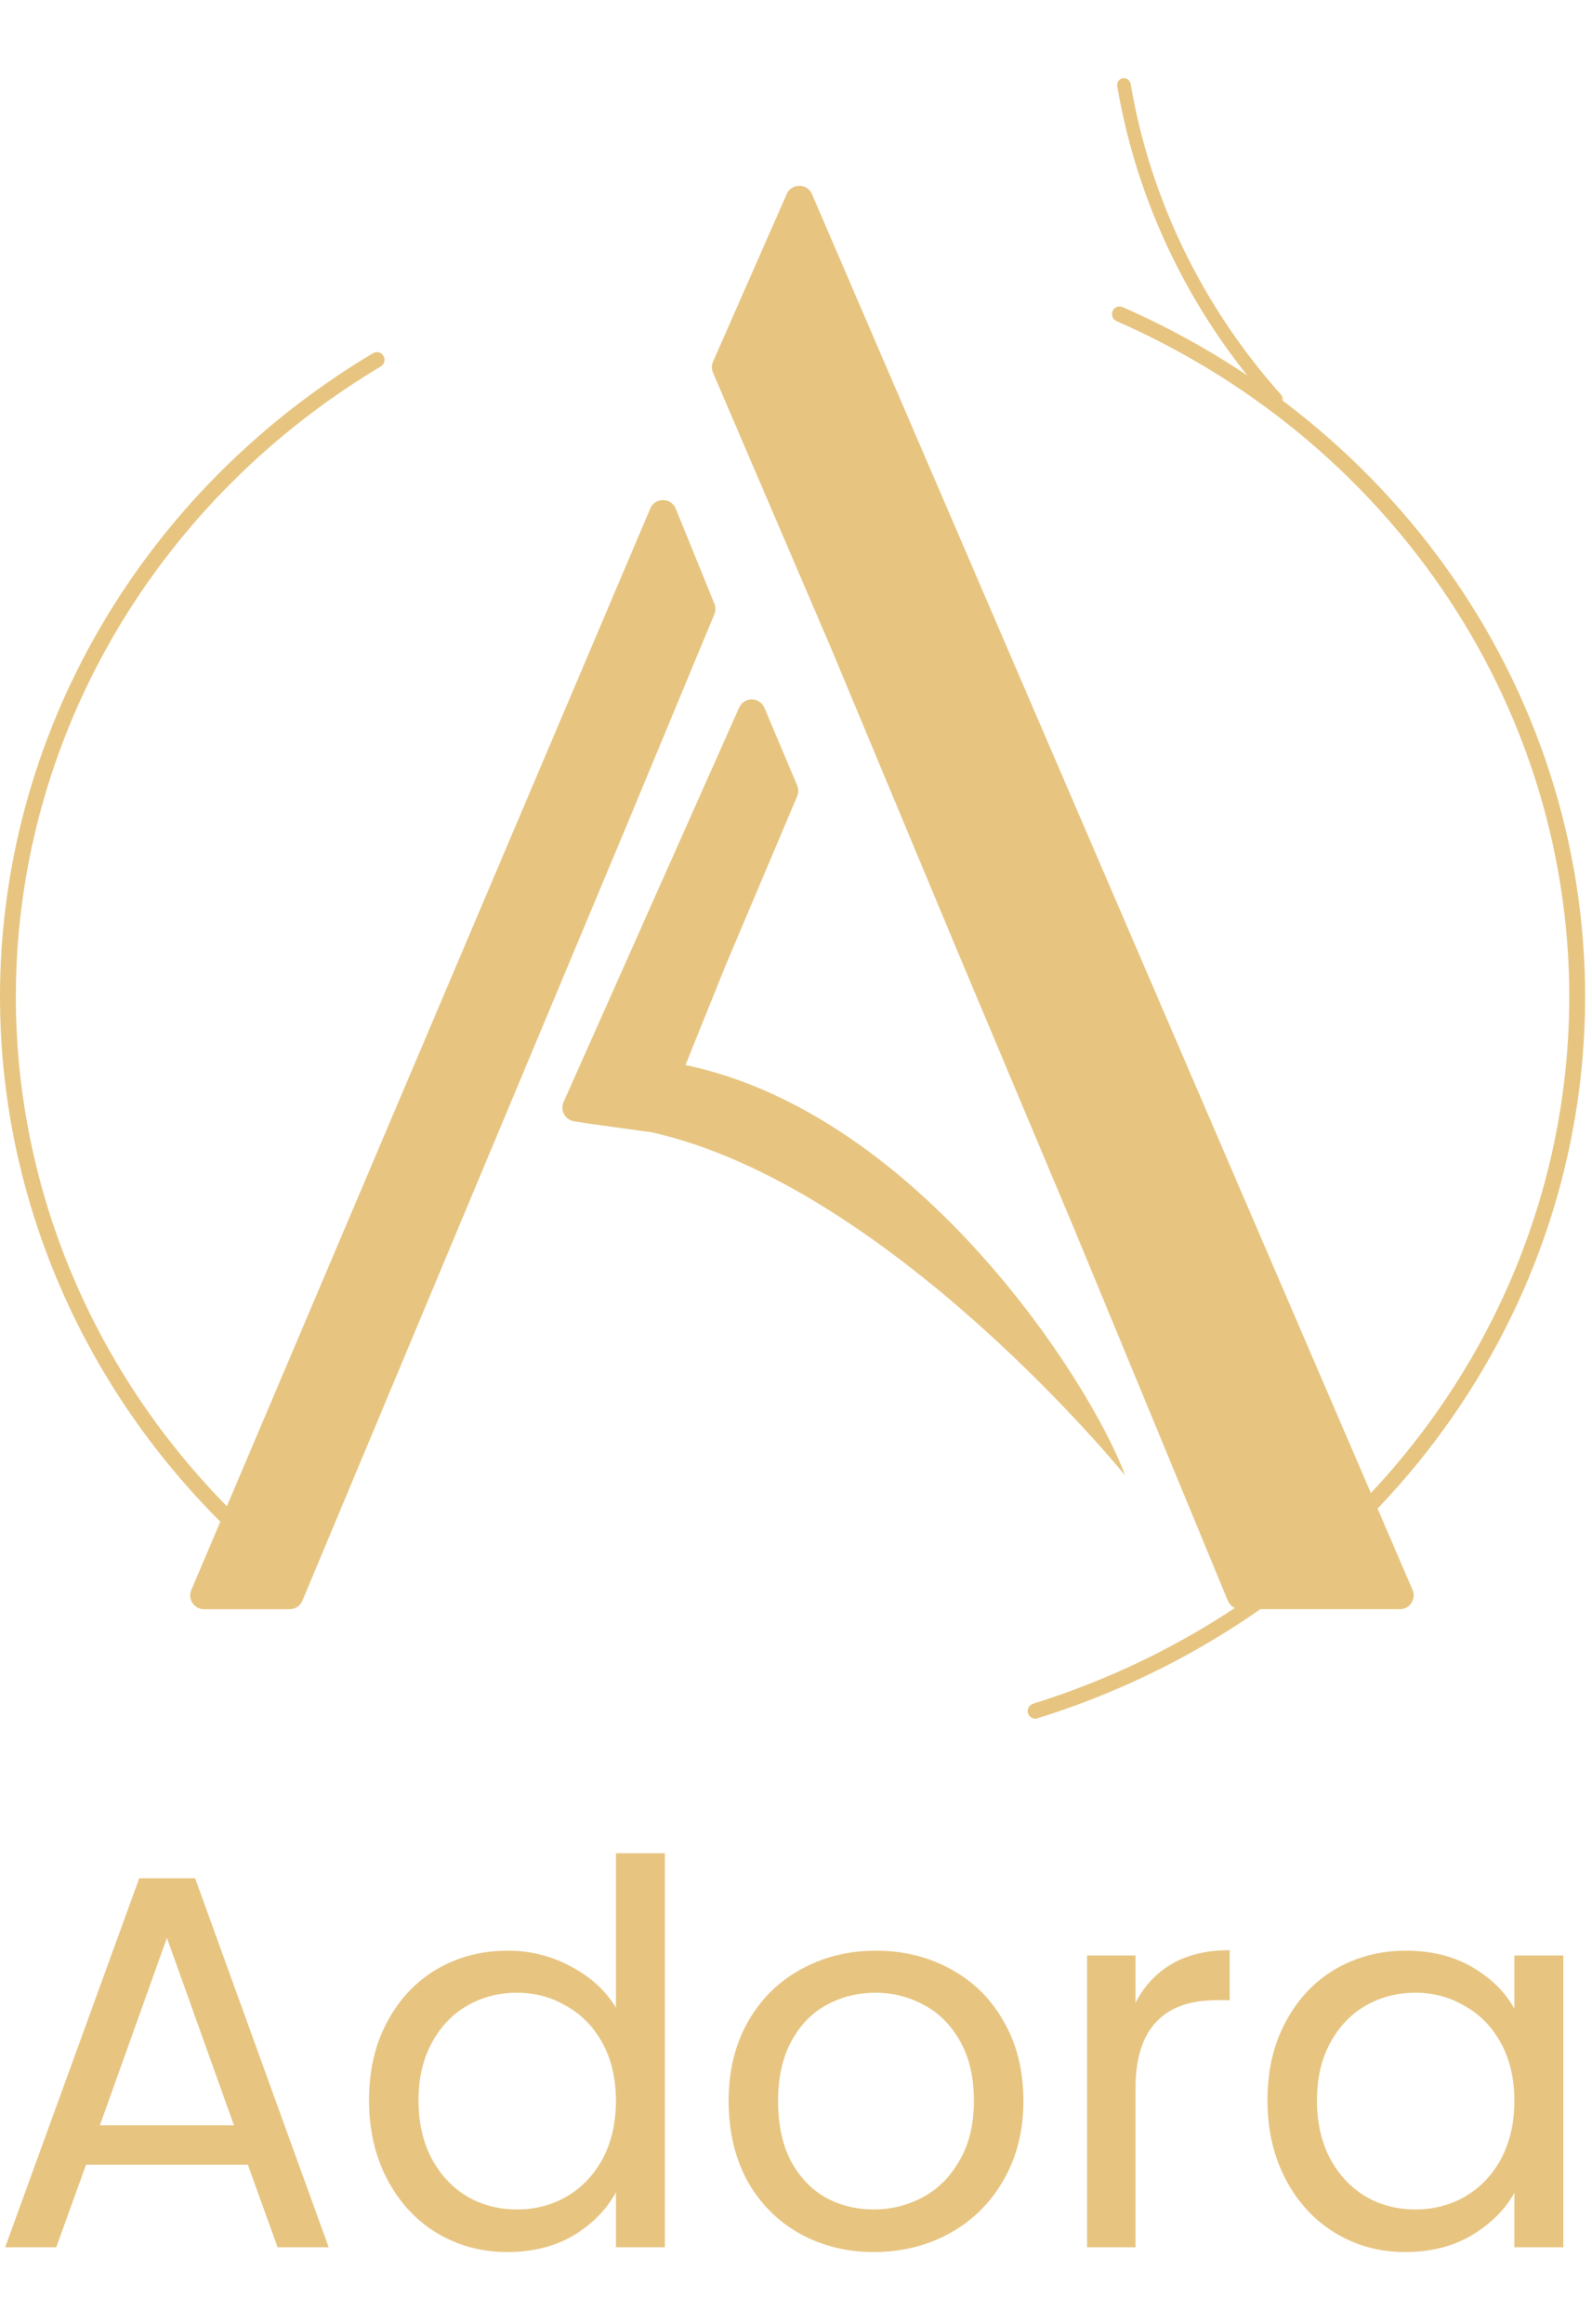
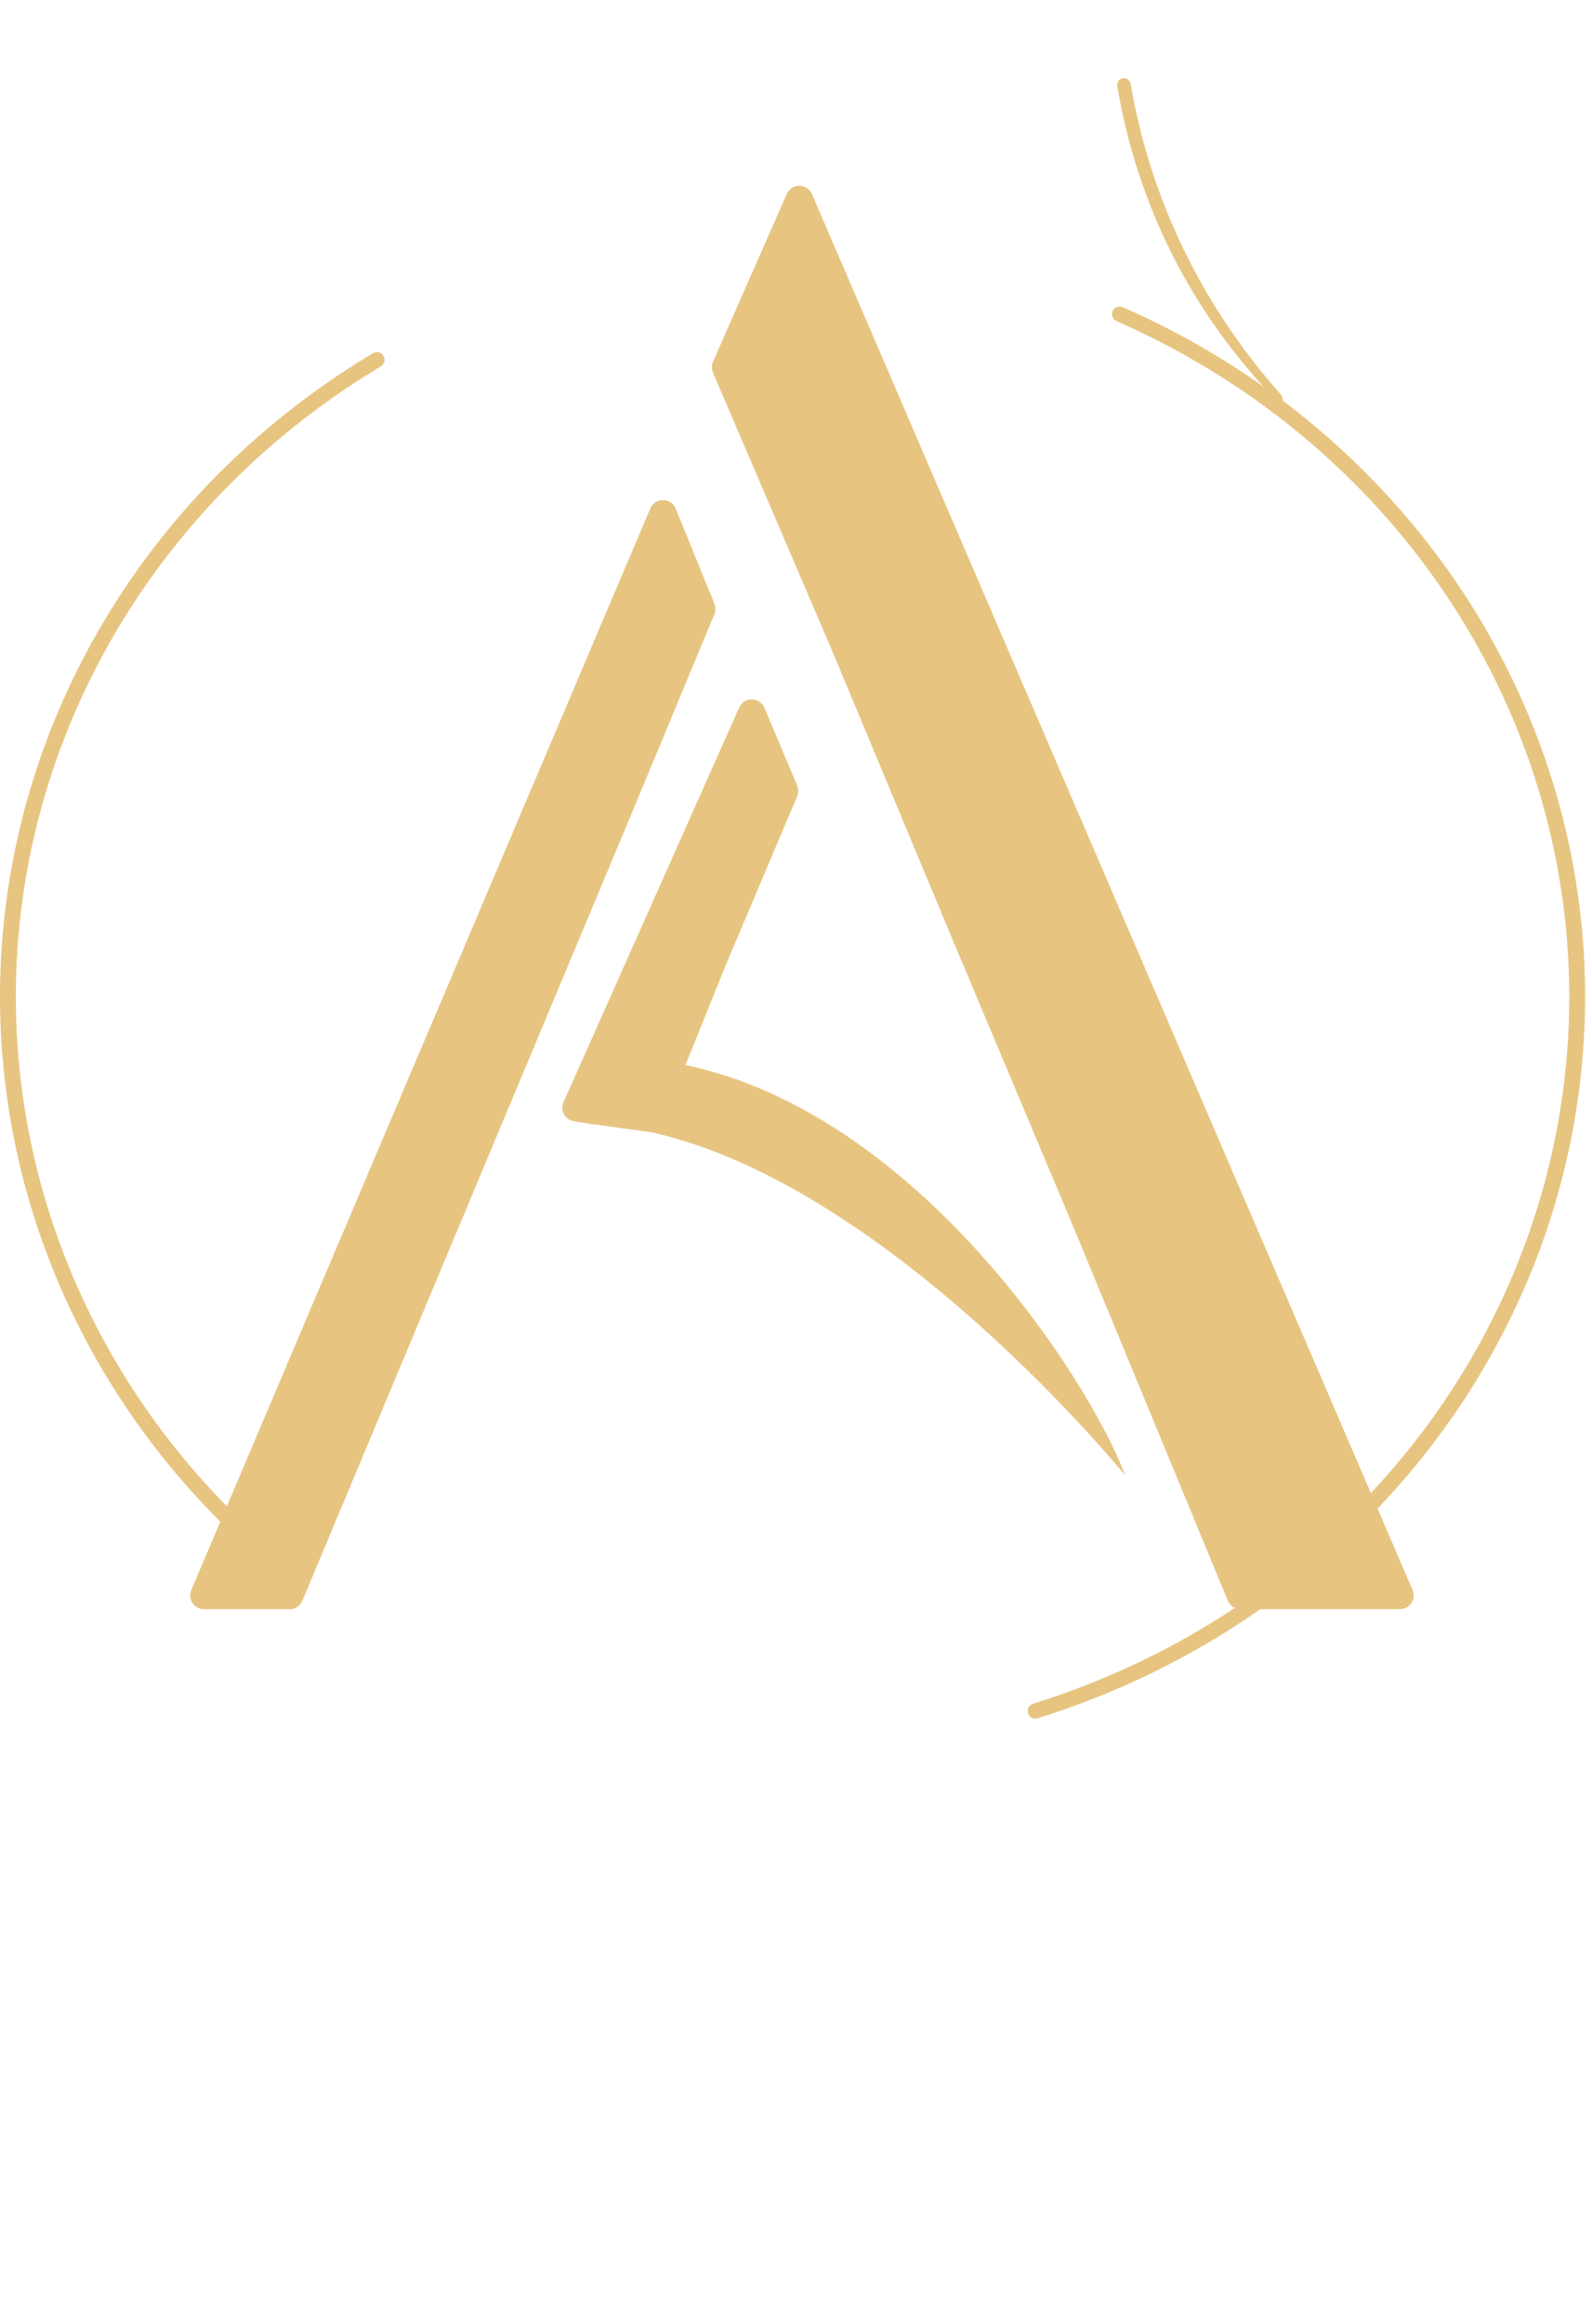
<svg xmlns="http://www.w3.org/2000/svg" width="292" height="426" viewBox="0 0 292 426" fill="none">
-   <path d="M45.451 396.776H15.781L10.316 411.904H0.947L25.541 344.269H35.789L60.285 411.904H50.916L45.451 396.776ZM42.913 389.554L30.616 355.2L18.319 389.554H42.913ZM67.686 384.967C67.686 379.501 68.792 374.719 71.005 370.62C73.217 366.456 76.242 363.235 80.081 360.958C83.985 358.681 88.344 357.543 93.159 357.543C97.323 357.543 101.194 358.518 104.773 360.47C108.351 362.357 111.084 364.861 112.971 367.985V339.682H121.95V411.904H112.971V401.851C111.214 405.039 108.611 407.675 105.163 409.756C101.715 411.774 97.68 412.782 93.061 412.782C88.312 412.782 83.985 411.611 80.081 409.268C76.242 406.926 73.217 403.64 71.005 399.411C68.792 395.182 67.686 390.367 67.686 384.967ZM112.971 385.065C112.971 381.031 112.158 377.517 110.531 374.524C108.904 371.531 106.693 369.254 103.894 367.692C101.161 366.066 98.137 365.253 94.818 365.253C91.5 365.253 88.474 366.033 85.741 367.594C83.009 369.157 80.829 371.433 79.203 374.426C77.576 377.42 76.763 380.933 76.763 384.967C76.763 389.066 77.576 392.645 79.203 395.702C80.829 398.695 83.009 401.005 85.741 402.632C88.474 404.194 91.5 404.974 94.818 404.974C98.137 404.974 101.161 404.194 103.894 402.632C106.693 401.005 108.904 398.695 110.531 395.702C112.158 392.645 112.971 389.099 112.971 385.065ZM160.284 412.782C155.274 412.782 150.72 411.644 146.621 409.366C142.587 407.088 139.398 403.868 137.056 399.704C134.779 395.474 133.64 390.595 133.64 385.065C133.64 379.599 134.812 374.784 137.153 370.62C139.561 366.391 142.814 363.17 146.913 360.958C151.012 358.681 155.599 357.543 160.675 357.543C165.75 357.543 170.337 358.681 174.436 360.958C178.535 363.17 181.755 366.359 184.098 370.523C186.505 374.687 187.709 379.534 187.709 385.065C187.709 390.595 186.472 395.474 184.001 399.704C181.593 403.868 178.307 407.088 174.143 409.366C169.979 411.644 165.359 412.782 160.284 412.782ZM160.284 404.974C163.472 404.974 166.465 404.226 169.263 402.729C172.06 401.233 174.306 398.988 175.997 395.996C177.754 393.003 178.632 389.359 178.632 385.065C178.632 380.771 177.787 377.127 176.095 374.134C174.403 371.141 172.191 368.928 169.458 367.497C166.725 366.001 163.765 365.253 160.577 365.253C157.324 365.253 154.331 366.001 151.598 367.497C148.93 368.928 146.783 371.141 145.156 374.134C143.53 377.127 142.717 380.771 142.717 385.065C142.717 389.424 143.497 393.1 145.059 396.093C146.686 399.085 148.832 401.331 151.5 402.827C154.168 404.259 157.096 404.974 160.284 404.974ZM208.268 367.107C209.829 364.048 212.041 361.674 214.904 359.982C217.832 358.291 221.378 357.445 225.542 357.445V366.619H223.2C213.245 366.619 208.268 372.019 208.268 382.82V411.904H199.387V358.421H208.268V367.107ZM232.476 384.967C232.476 379.501 233.582 374.719 235.794 370.62C238.007 366.456 241.032 363.235 244.871 360.958C248.774 358.681 253.101 357.543 257.852 357.543C262.536 357.543 266.602 358.551 270.051 360.567C273.5 362.585 276.069 365.122 277.761 368.18V358.421H286.74V411.904H277.761V401.949C276.004 405.072 273.369 407.675 269.856 409.756C266.407 411.774 262.373 412.782 257.754 412.782C253.004 412.782 248.709 411.611 244.871 409.268C241.032 406.926 238.007 403.64 235.794 399.411C233.582 395.182 232.476 390.367 232.476 384.967ZM277.761 385.065C277.761 381.031 276.948 377.517 275.321 374.524C273.695 371.531 271.482 369.254 268.684 367.692C265.952 366.066 262.926 365.253 259.608 365.253C256.289 365.253 253.264 366.033 250.532 367.594C247.799 369.157 245.619 371.433 243.992 374.426C242.366 377.42 241.552 380.933 241.552 384.967C241.552 389.066 242.366 392.645 243.992 395.702C245.619 398.695 247.799 401.005 250.532 402.632C253.264 404.194 256.289 404.974 259.608 404.974C262.926 404.974 265.952 404.194 268.684 402.632C271.482 401.005 273.695 398.695 275.321 395.702C276.948 392.645 277.761 389.099 277.761 385.065Z" fill="#E7C581" />
  <path d="M43.56 280.089C43.011 280.614 42.144 280.615 41.6 280.083C26.53 265.391 15.054 247.677 8.007 228.217C0.809 208.338 -1.581 187.157 1.019 166.267C3.62 145.377 11.141 125.324 23.018 107.618C34.648 90.279 50.157 75.634 68.42 64.734C69.069 64.348 69.906 64.55 70.313 65.186C70.743 65.859 70.526 66.755 69.841 67.165C51.995 77.839 36.837 92.165 25.465 109.12C13.826 126.472 6.455 146.124 3.906 166.596C1.358 187.068 3.7 207.826 10.754 227.307C17.643 246.33 28.851 263.651 43.565 278.029C44.145 278.594 44.145 279.529 43.56 280.089Z" fill="#E7C581" />
-   <path d="M234.825 74.104C234.321 74.525 233.574 74.474 233.136 73.985C218.336 57.433 208.575 37.299 204.913 15.771C204.797 15.086 205.268 14.443 205.955 14.341C206.632 14.24 207.264 14.704 207.379 15.379C210.961 36.434 220.496 56.128 234.95 72.33C235.415 72.852 235.362 73.656 234.825 74.104Z" fill="#E7C581" />
+   <path d="M234.825 74.104C218.336 57.433 208.575 37.299 204.913 15.771C204.797 15.086 205.268 14.443 205.955 14.341C206.632 14.24 207.264 14.704 207.379 15.379C210.961 36.434 220.496 56.128 234.95 72.33C235.415 72.852 235.362 73.656 234.825 74.104Z" fill="#E7C581" />
  <path d="M204.09 56.977C204.411 56.292 205.216 55.984 205.908 56.288C232.297 67.849 254.473 86.707 269.568 110.444C284.899 134.553 292.199 162.553 290.498 190.724C288.797 218.896 278.175 245.905 260.043 268.165C242.192 290.081 217.893 306.372 190.289 314.95C189.566 315.175 188.798 314.775 188.562 314.056C188.317 313.31 188.735 312.509 189.485 312.276C216.498 303.862 240.276 287.909 257.75 266.456C275.519 244.642 285.928 218.172 287.596 190.563C289.263 162.956 282.109 135.516 267.084 111.889C252.313 88.66 230.619 70.198 204.807 58.864C204.082 58.546 203.756 57.694 204.09 56.977Z" fill="#E7C581" />
  <path fill-rule="evenodd" clip-rule="evenodd" d="M174.8 172.406L152.487 118.942L130.774 68.304C130.498 67.661 130.502 66.931 130.784 66.29L144.296 35.568C145.185 33.545 148.058 33.556 148.932 35.586L259.089 291.425C259.808 293.094 258.584 294.953 256.767 294.953H227.541C226.518 294.953 225.596 294.337 225.204 293.392L197.067 225.347L174.8 172.406ZM133.078 176.982L125.728 195.212C168.692 204.208 200.164 253.618 206.373 270.431C206.373 270.431 163.047 217.039 119.141 207.455C119.008 207.457 118.874 207.45 118.74 207.432L112.438 206.563L108.31 205.994L105.292 205.527C103.646 205.272 102.692 203.522 103.37 202L135.572 129.694C136.471 127.673 139.35 127.701 140.21 129.739L146.217 143.971C146.483 144.601 146.483 145.311 146.216 145.94L133.078 176.982ZM78.203 239.074L115.133 150.839L131.027 112.584C131.282 111.969 131.285 111.278 131.034 110.661L123.942 93.236C123.094 91.153 120.153 91.131 119.274 93.201L35.089 291.439C34.381 293.106 35.604 294.956 37.416 294.956H53.129C54.148 294.956 55.067 294.344 55.461 293.403L78.203 239.074Z" fill="#E7C581" />
</svg>